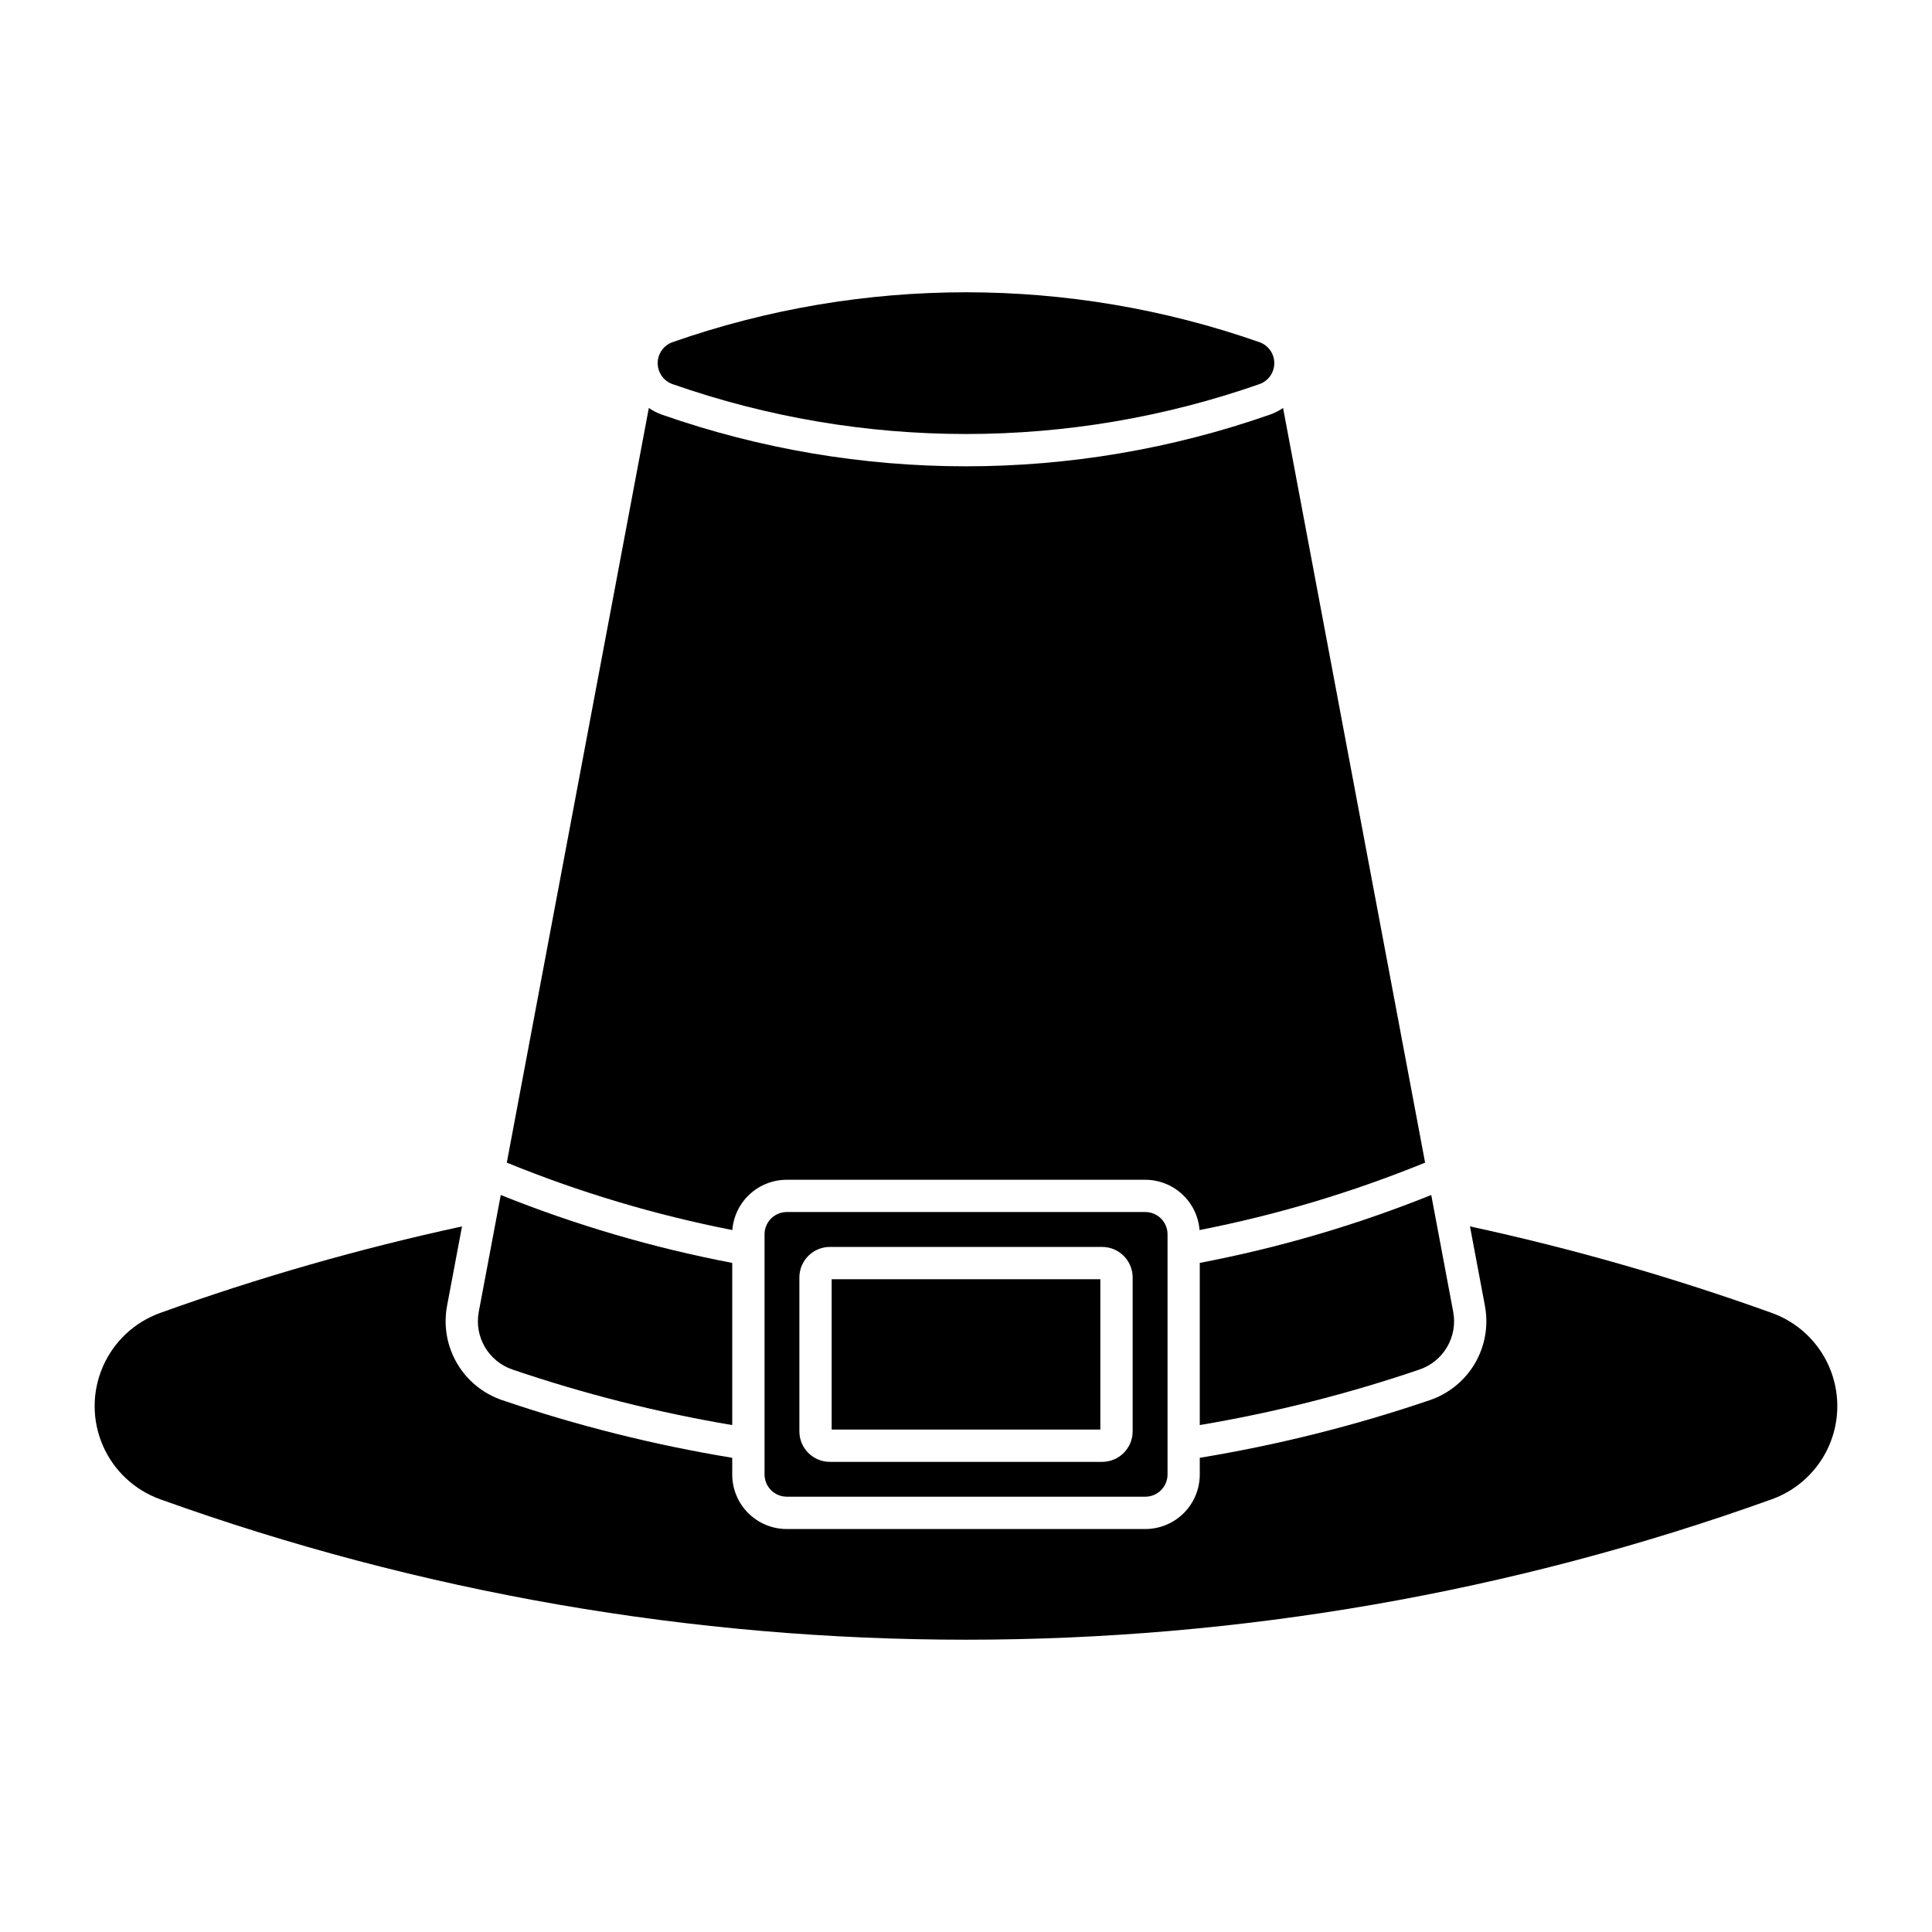
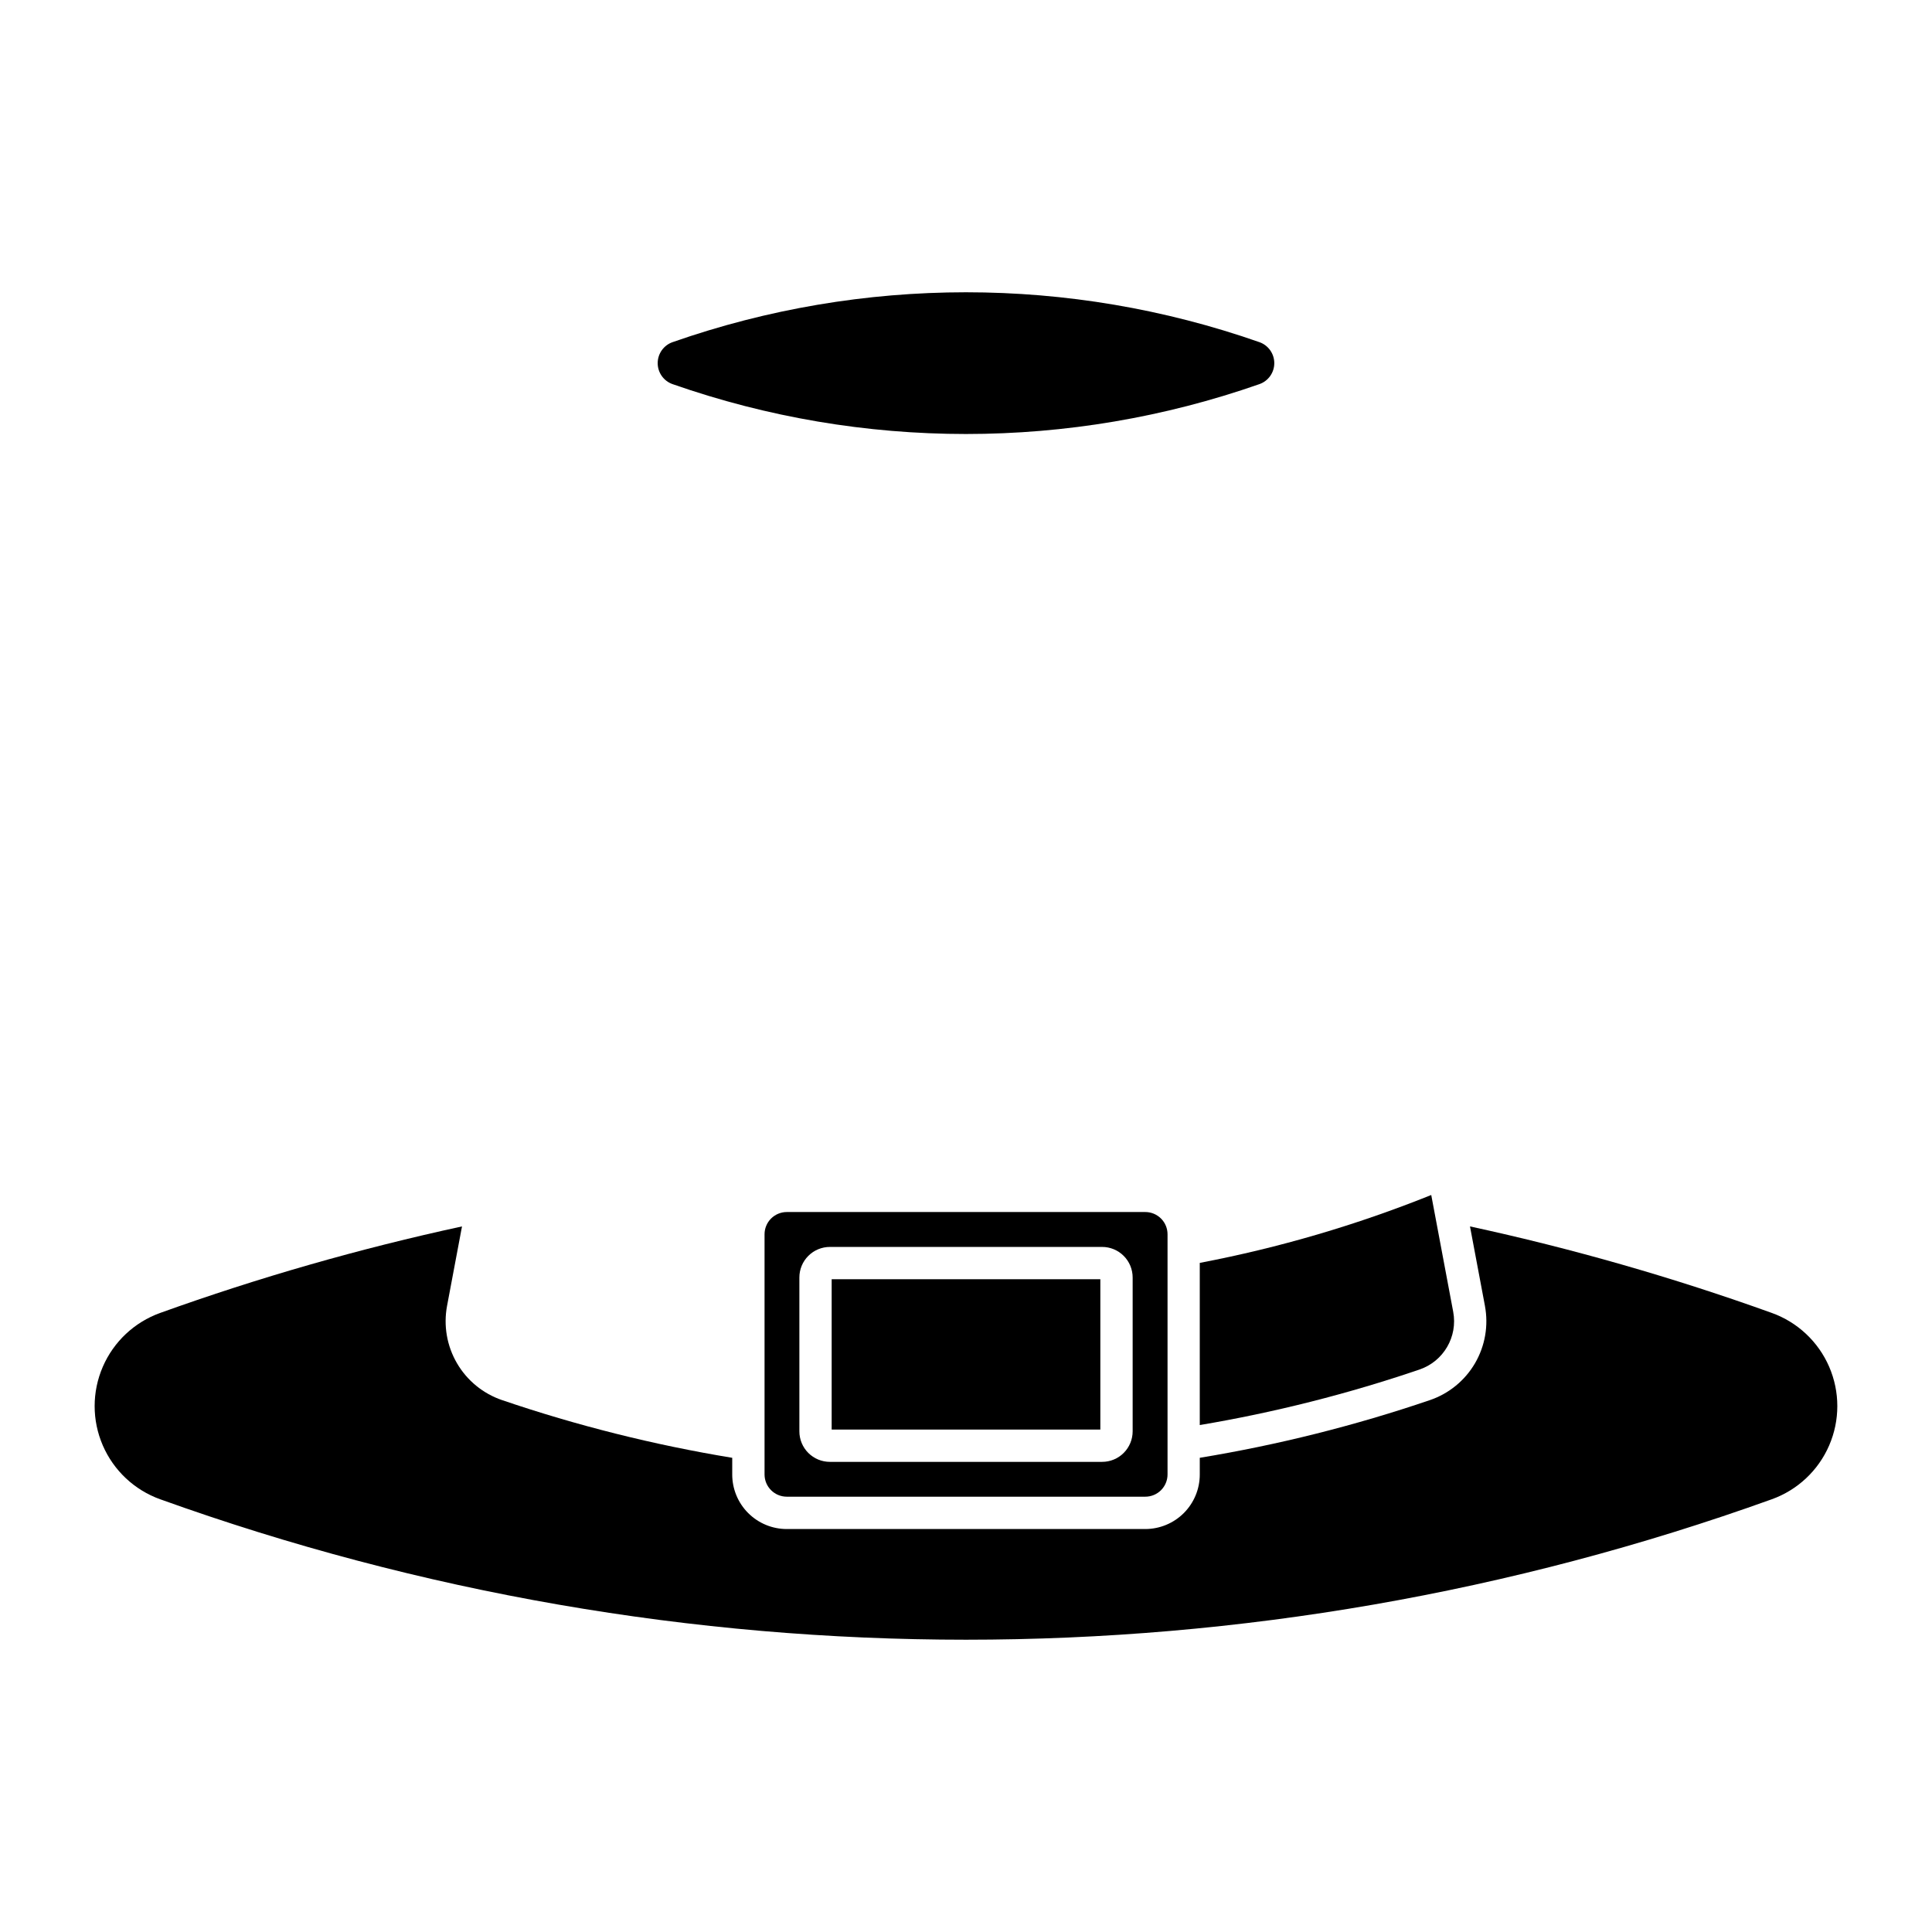
<svg xmlns="http://www.w3.org/2000/svg" fill="#000000" width="800px" height="800px" version="1.1" viewBox="144 144 512 512">
  <g>
    <path d="m352.5 465.2c-1.562 0.004-3.062 0.625-4.168 1.734s-1.723 2.609-1.719 4.176v63.641c0.004 3.25 2.637 5.883 5.887 5.887h95.004c1.562 0.004 3.066-0.613 4.176-1.719 1.105-1.105 1.73-2.606 1.73-4.168v-63.641c0.004-1.57-0.617-3.074-1.727-4.184-1.109-1.109-2.613-1.73-4.18-1.727zm11.441 9.25h72.121c2.148-0.004 4.211 0.848 5.731 2.371 1.52 1.52 2.371 3.582 2.371 5.731v40.758c0 2.148-0.852 4.211-2.371 5.731-1.52 1.52-3.582 2.371-5.731 2.367h-72.117c-2.152 0.004-4.215-0.848-5.734-2.367s-2.371-3.582-2.367-5.731v-40.758c-0.004-2.148 0.848-4.211 2.367-5.731 1.52-1.523 3.582-2.375 5.734-2.371z" />
    <path d="m435.6 522.85v-39.84h-71.199v39.84z" />
-     <path d="m186.45 541.32c138.04 49.629 289.06 49.629 427.1 0 6.82-2.453 12.32-7.617 15.199-14.266 2.879-6.652 2.879-14.195 0-20.848-2.879-6.648-8.379-11.812-15.199-14.266-26.129-9.395-52.852-17.055-79.988-22.93l3.961 21.051h-0.004c0.984 5.223 0.051 10.621-2.625 15.211-2.68 4.586-6.922 8.055-11.949 9.77-19.875 6.766-40.277 11.879-60.992 15.289v4.43c0 3.828-1.523 7.504-4.231 10.215-2.711 2.707-6.387 4.231-10.219 4.231h-95.008c-3.832 0-7.508-1.523-10.215-4.234-2.711-2.707-4.231-6.383-4.231-10.215v-4.426c-20.719-3.41-41.117-8.523-60.992-15.289-5.027-1.715-9.273-5.18-11.949-9.77-2.68-4.59-3.613-9.988-2.633-15.211l3.961-21.051c-27.141 5.875-53.863 13.535-79.992 22.93-6.82 2.453-12.32 7.613-15.199 14.266-2.883 6.652-2.883 14.195 0 20.848 2.879 6.648 8.379 11.812 15.199 14.266z" />
-     <path d="m279.81 506.94c-6.371-2.168-10.176-8.691-8.93-15.301l5.828-30.949-0.004-0.004c19.82 7.965 40.363 13.992 61.344 17.996v42.977c-19.777-3.332-39.254-8.254-58.238-14.719z" />
-     <path d="m319.42 253.88c-1.23-0.43-2.398-1.023-3.473-1.766l-37.641 200v-0.004c19.297 7.875 39.316 13.859 59.77 17.867 0.285-3.629 1.922-7.012 4.594-9.48 2.672-2.473 6.172-3.844 9.809-3.844h95.012c3.637 0 7.141 1.371 9.812 3.844 2.668 2.469 4.309 5.852 4.594 9.48 20.453-4.008 40.469-9.992 59.77-17.867l-37.641-200v0.004c-1.074 0.742-2.242 1.336-3.477 1.766-52.168 18.262-108.99 18.262-161.16 0z" />
+     <path d="m186.45 541.32c138.04 49.629 289.06 49.629 427.1 0 6.82-2.453 12.32-7.617 15.199-14.266 2.879-6.652 2.879-14.195 0-20.848-2.879-6.648-8.379-11.812-15.199-14.266-26.129-9.395-52.852-17.055-79.988-22.93l3.961 21.051h-0.004c0.984 5.223 0.051 10.621-2.625 15.211-2.68 4.586-6.922 8.055-11.949 9.77-19.875 6.766-40.277 11.879-60.992 15.289v4.43c0 3.828-1.523 7.504-4.231 10.215-2.711 2.707-6.387 4.231-10.219 4.231h-95.008c-3.832 0-7.508-1.523-10.215-4.234-2.711-2.707-4.231-6.383-4.231-10.215v-4.426c-20.719-3.41-41.117-8.523-60.992-15.289-5.027-1.715-9.273-5.18-11.949-9.77-2.68-4.59-3.613-9.988-2.633-15.211l3.961-21.051c-27.141 5.875-53.863 13.535-79.992 22.93-6.82 2.453-12.32 7.613-15.199 14.266-2.883 6.652-2.883 14.195 0 20.848 2.879 6.648 8.379 11.812 15.199 14.266" />
    <path d="m520.18 506.94c6.371-2.168 10.18-8.688 8.934-15.301l-5.82-30.953c-19.82 7.965-40.363 13.992-61.344 17.992v42.977c19.773-3.328 39.246-8.25 58.23-14.715z" />
    <path d="m477.75 245.8c2.367-0.828 3.949-3.059 3.949-5.562 0-2.508-1.582-4.738-3.949-5.566-50.336-17.621-105.17-17.621-155.51 0-2.363 0.828-3.945 3.059-3.945 5.566 0 2.504 1.582 4.734 3.945 5.562 50.34 17.621 105.17 17.621 155.51 0z" />
  </g>
</svg>